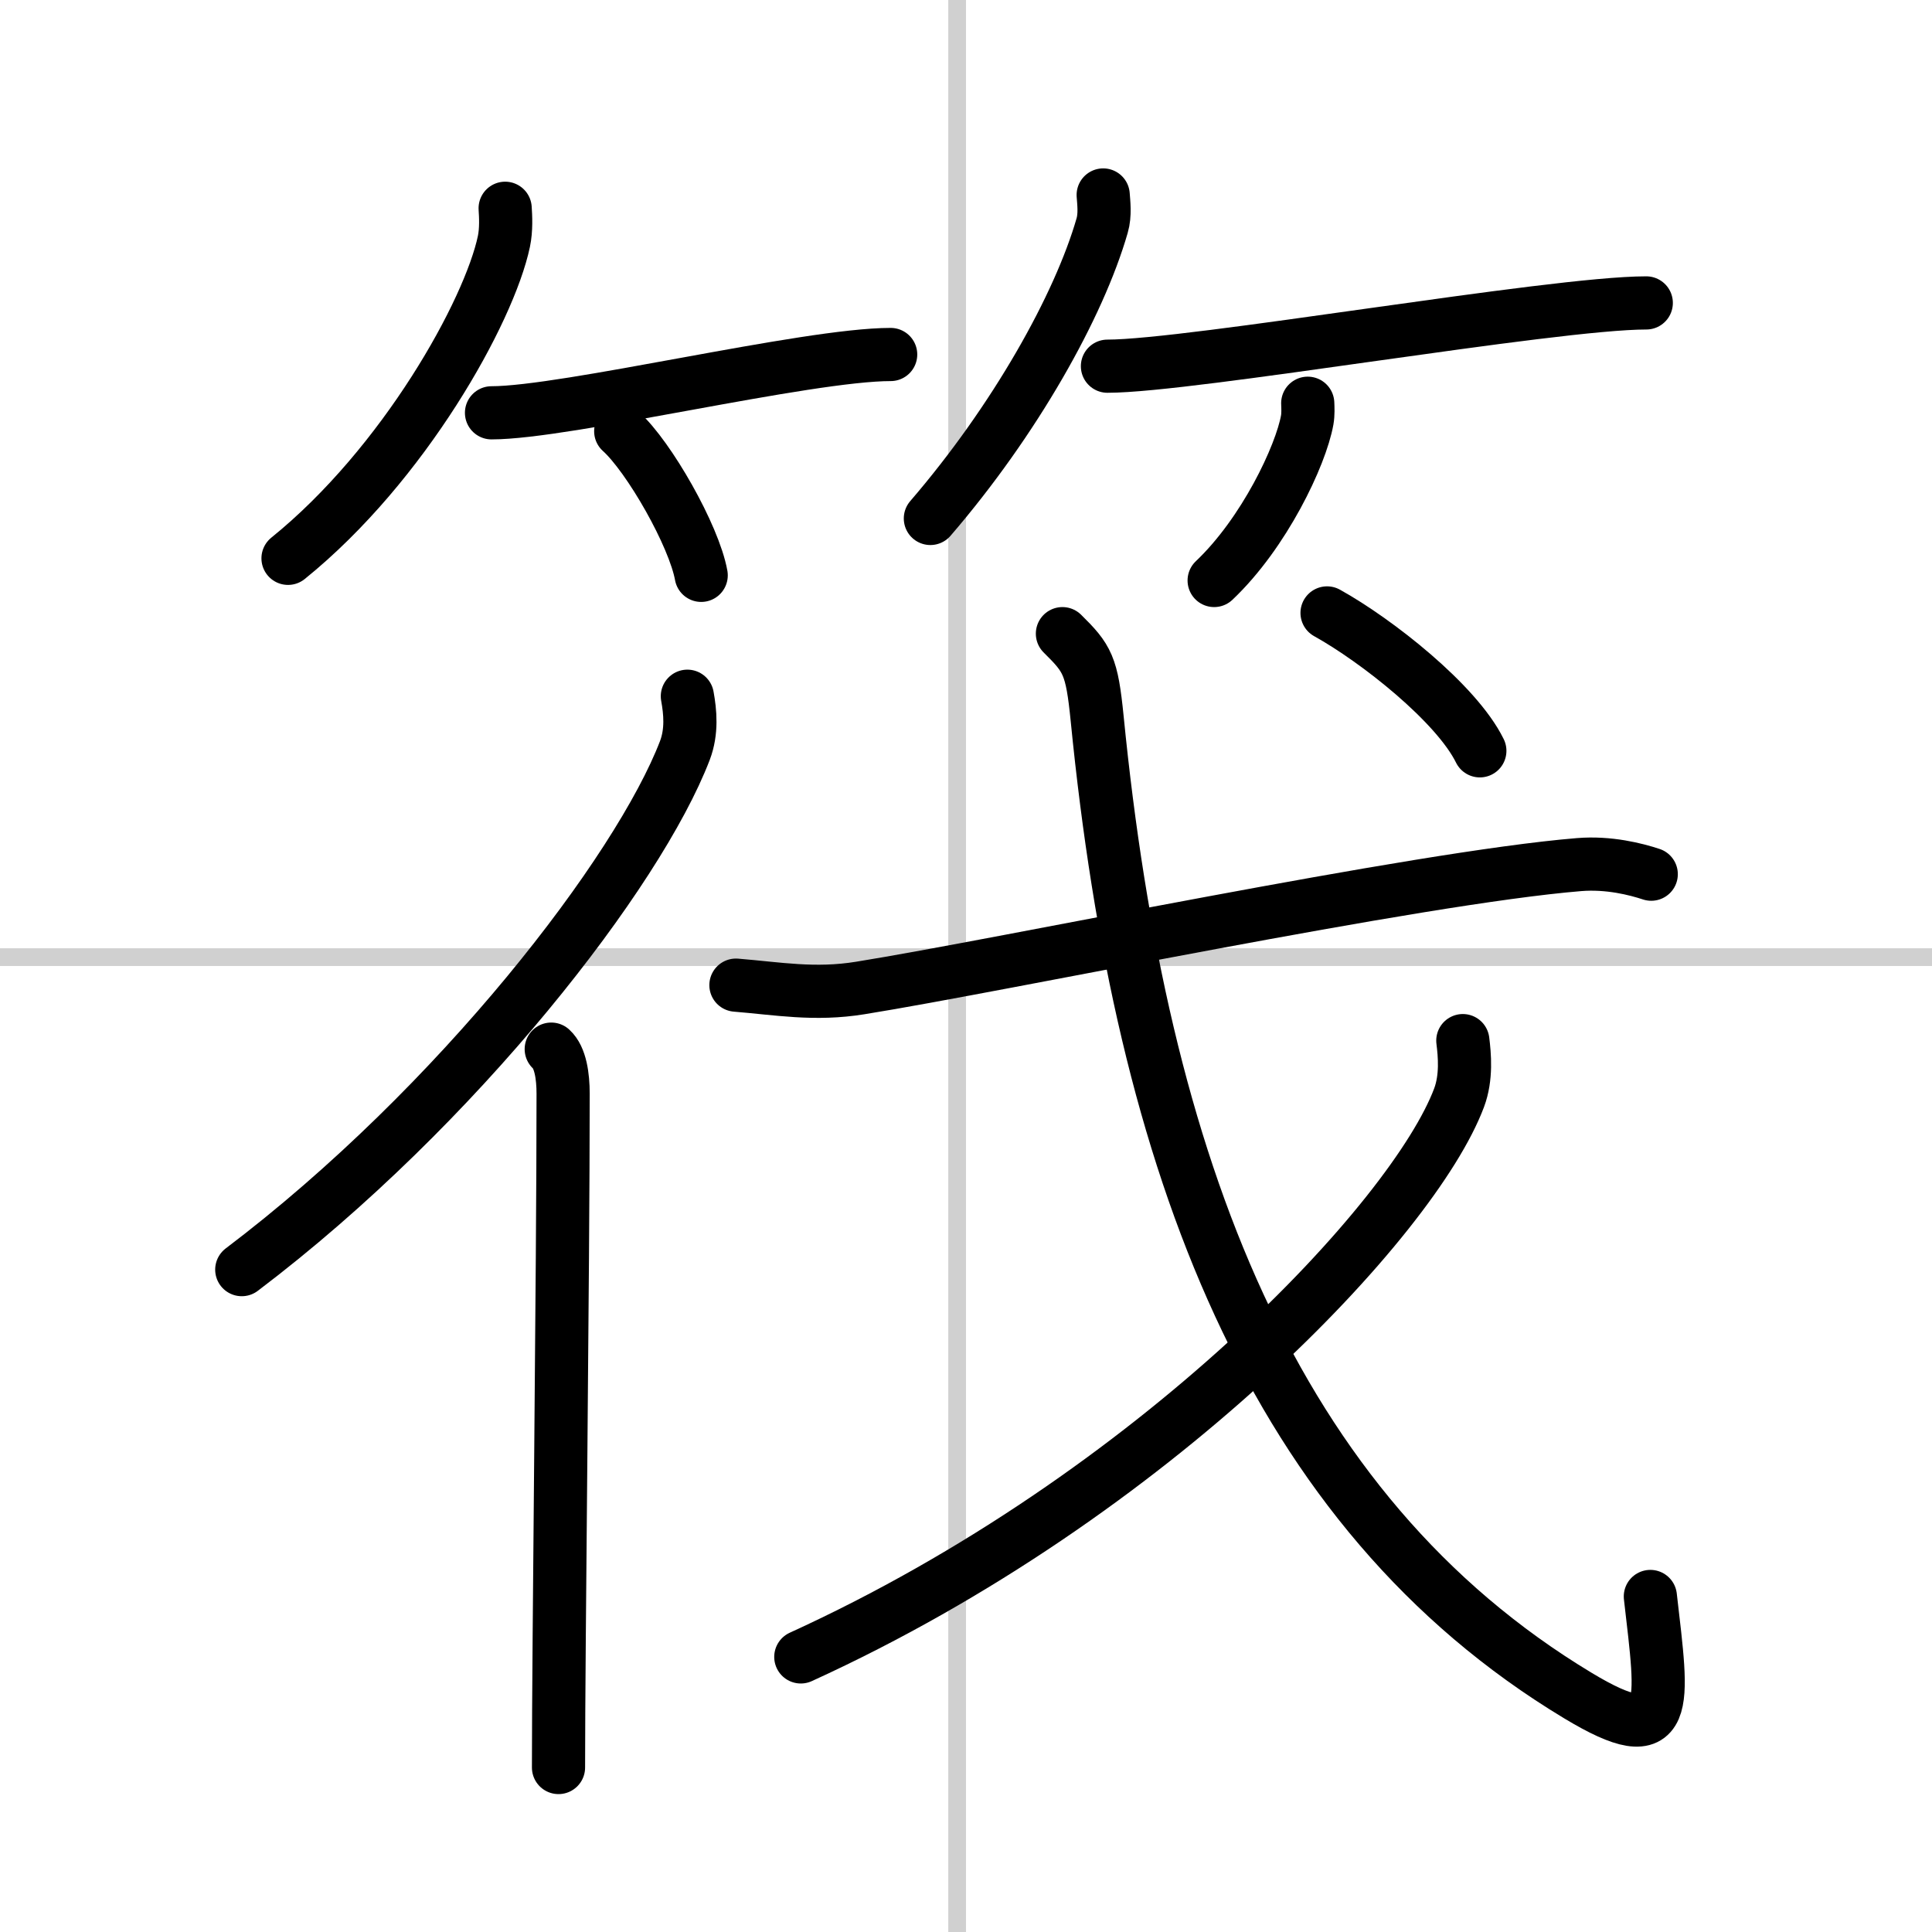
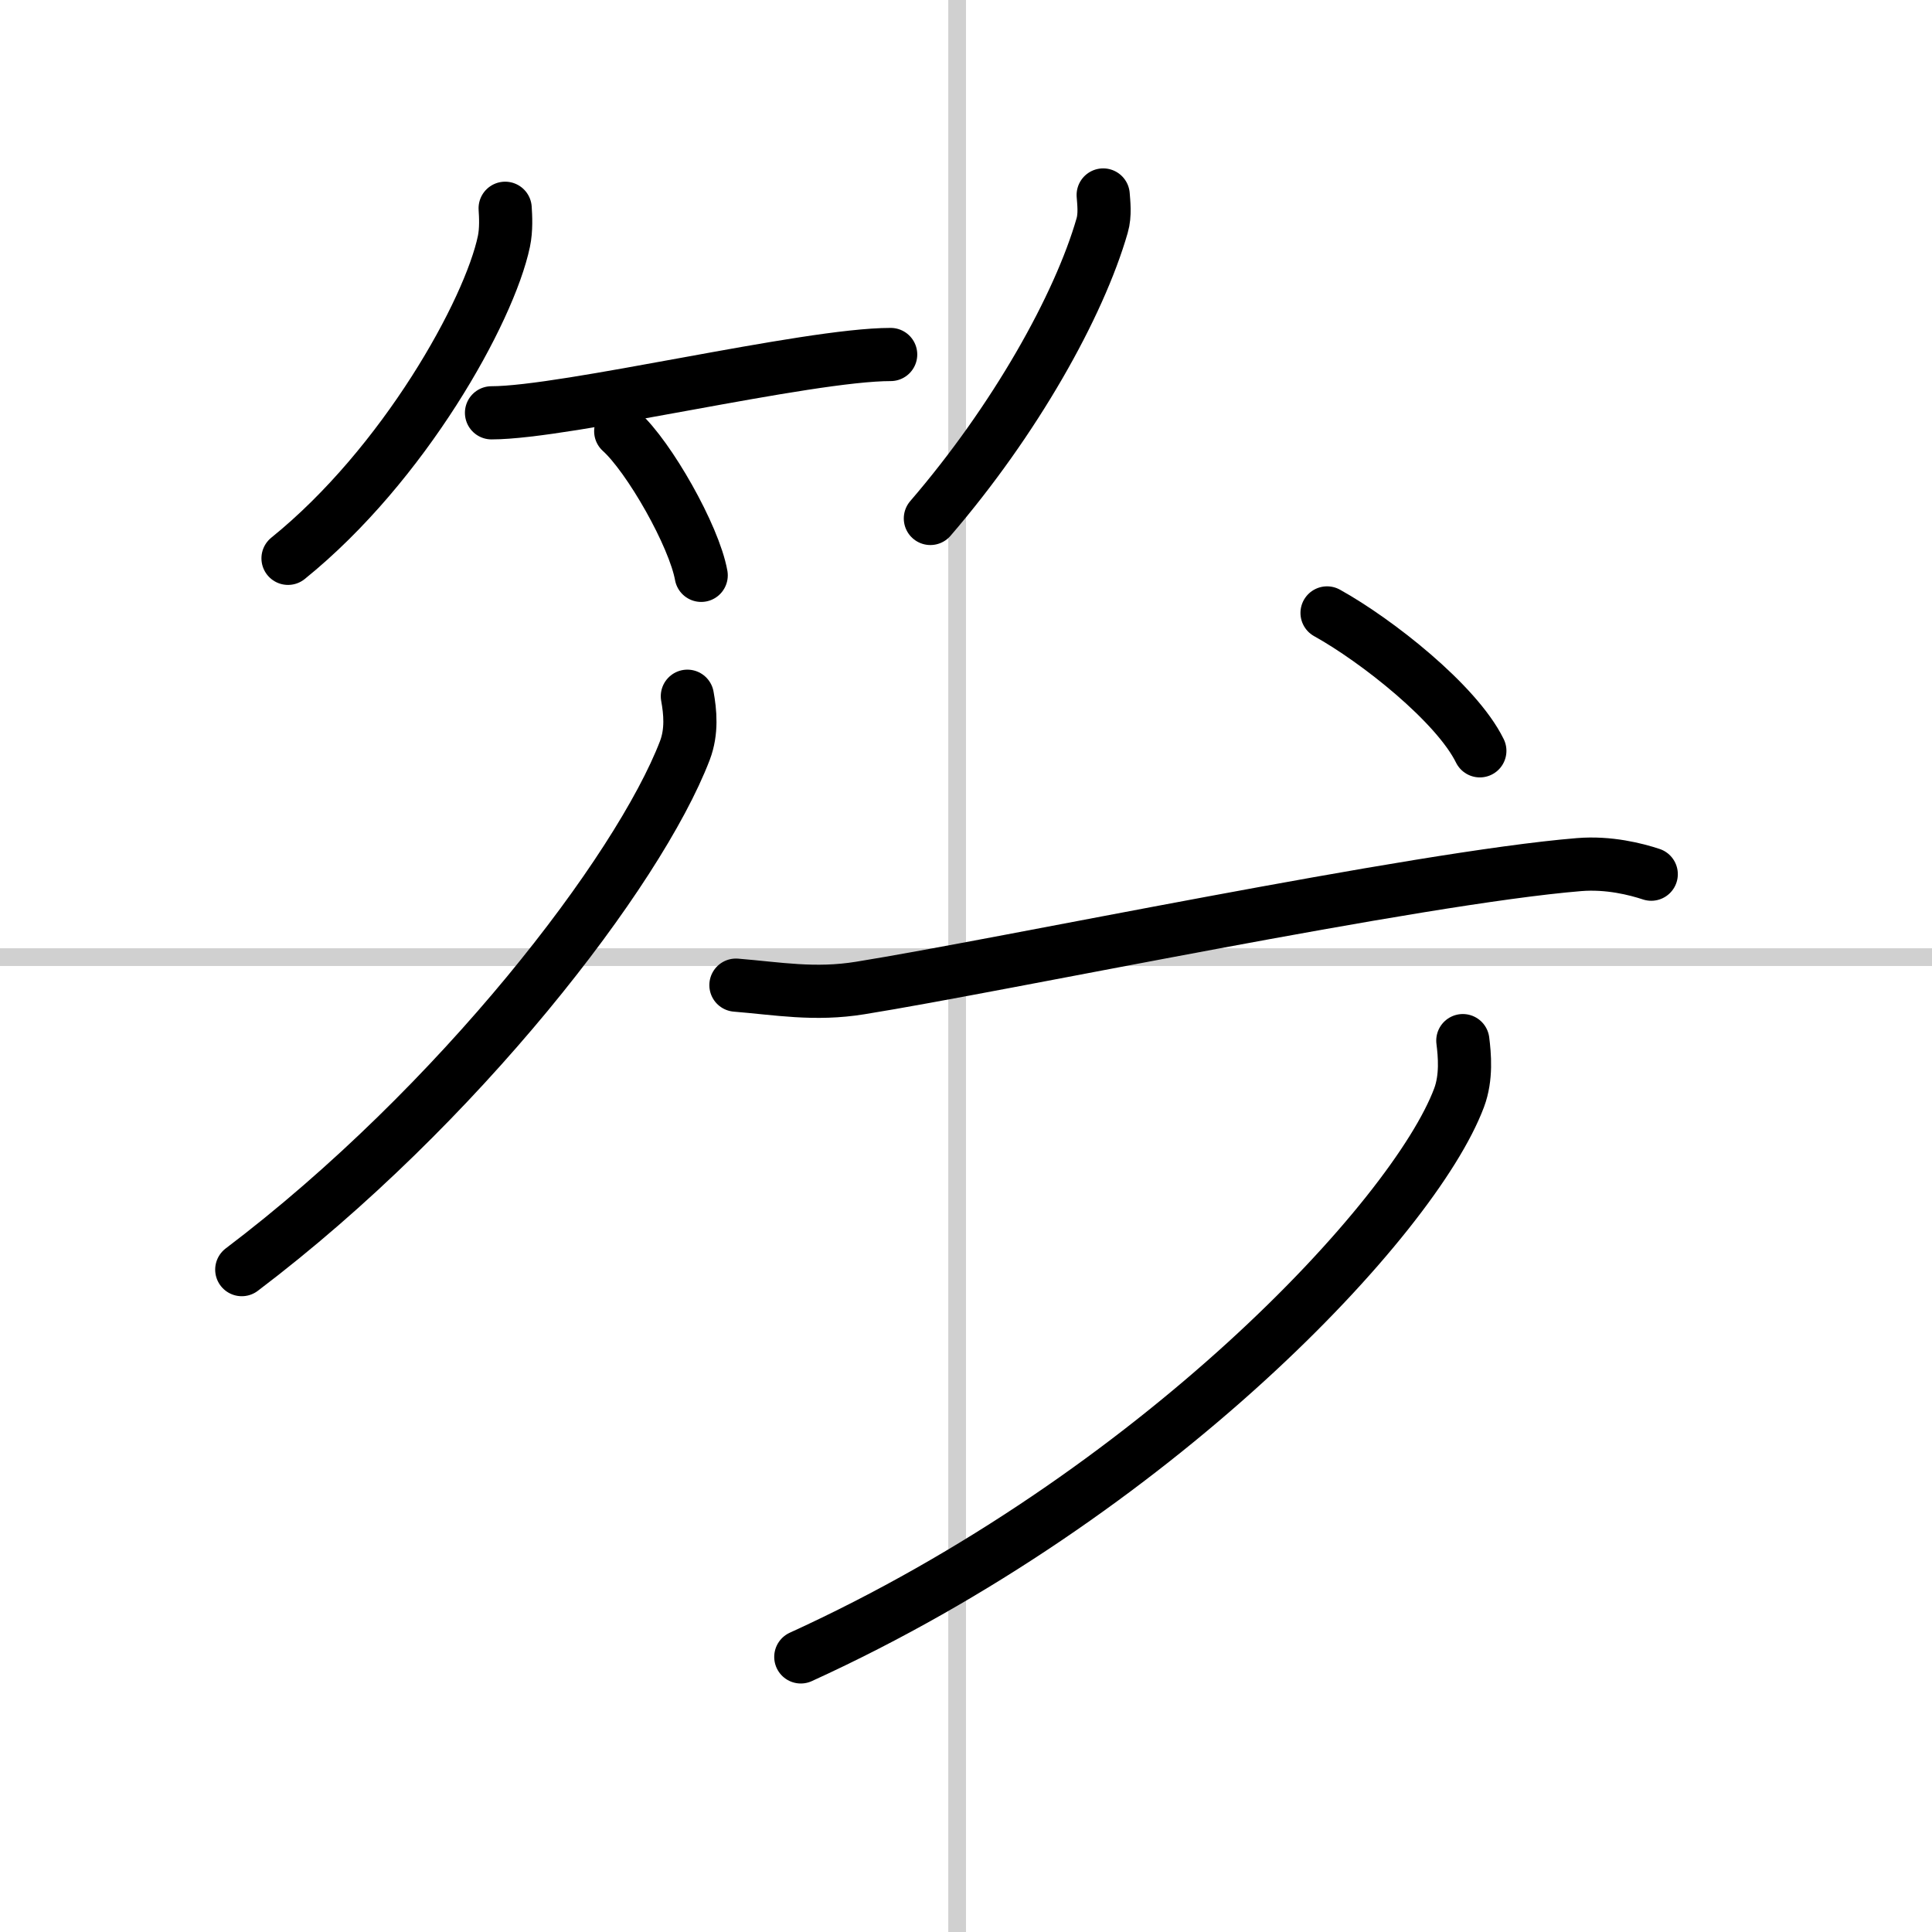
<svg xmlns="http://www.w3.org/2000/svg" width="400" height="400" viewBox="0 0 109 109">
  <rect x="0" y="0" width="109" height="109" fill="#808080" stroke="none" />
  <g fill="none" stroke="#000" stroke-linecap="round" stroke-linejoin="round" stroke-width="3">
    <rect width="100%" height="100%" fill="#fff" stroke="#fff" />
    <line x1="54" x2="54" y2="109" stroke="#d0d0d0" stroke-width="1" />
    <line x2="109" y1="54" y2="54" stroke="#d0d0d0" stroke-width="1" />
    <path d="m28.5 11.75c0.03 0.46 0.07 1.2-0.07 1.87-0.83 3.94-5.63 12.59-12.18 17.88" />
    <path d="m27.73 23.29c4.22 0 17.78-3.29 22.52-3.29" />
    <path d="m35.02 24.33c1.6 1.44 4.14 5.9 4.54 8.13" />
    <path d="m62.24 11c0.03 0.43 0.12 1.12-0.06 1.73-1.3 4.52-4.91 10.97-9.69 16.52" />
-     <path d="m62.48 20.66c4.73 0 25.08-3.57 30.4-3.57" />
-     <path d="m73.78 22.75c0.01 0.24 0.03 0.61-0.03 0.95-0.36 2-2.42 6.37-5.25 9.05" />
    <path d="m38.78 39.28c0.16 0.88 0.27 1.98-0.14 3.06-2.62 6.83-12.77 20.03-25 29.29" />
-     <path d="m31.1 59.19c0.52 0.47 0.67 1.53 0.67 2.51 0 10.12-0.26 31.21-0.26 38.02" />
    <path d="m41.52 55.58c2.35 0.19 4.44 0.58 7.02 0.16 7.98-1.28 31.39-6.21 40.54-6.96 1.69-0.14 3.23 0.26 4.08 0.54" />
-     <path d="m59.94 35.75c1.42 1.4 1.66 1.79 1.96 4.79 2.49 25.17 9.85 44.71 27.12 55.12 5.34 3.22 4.8 0.6 4.09-5.59" />
    <path d="m82.53 58.71c0.1 0.8 0.22 2.07-0.21 3.22-2.54 6.79-17.15 22.43-37.14 31.55" />
    <path d="m74.87 34.58c2.81 1.56 7.31 5.11 8.62 7.78" />
  </g>
</svg>